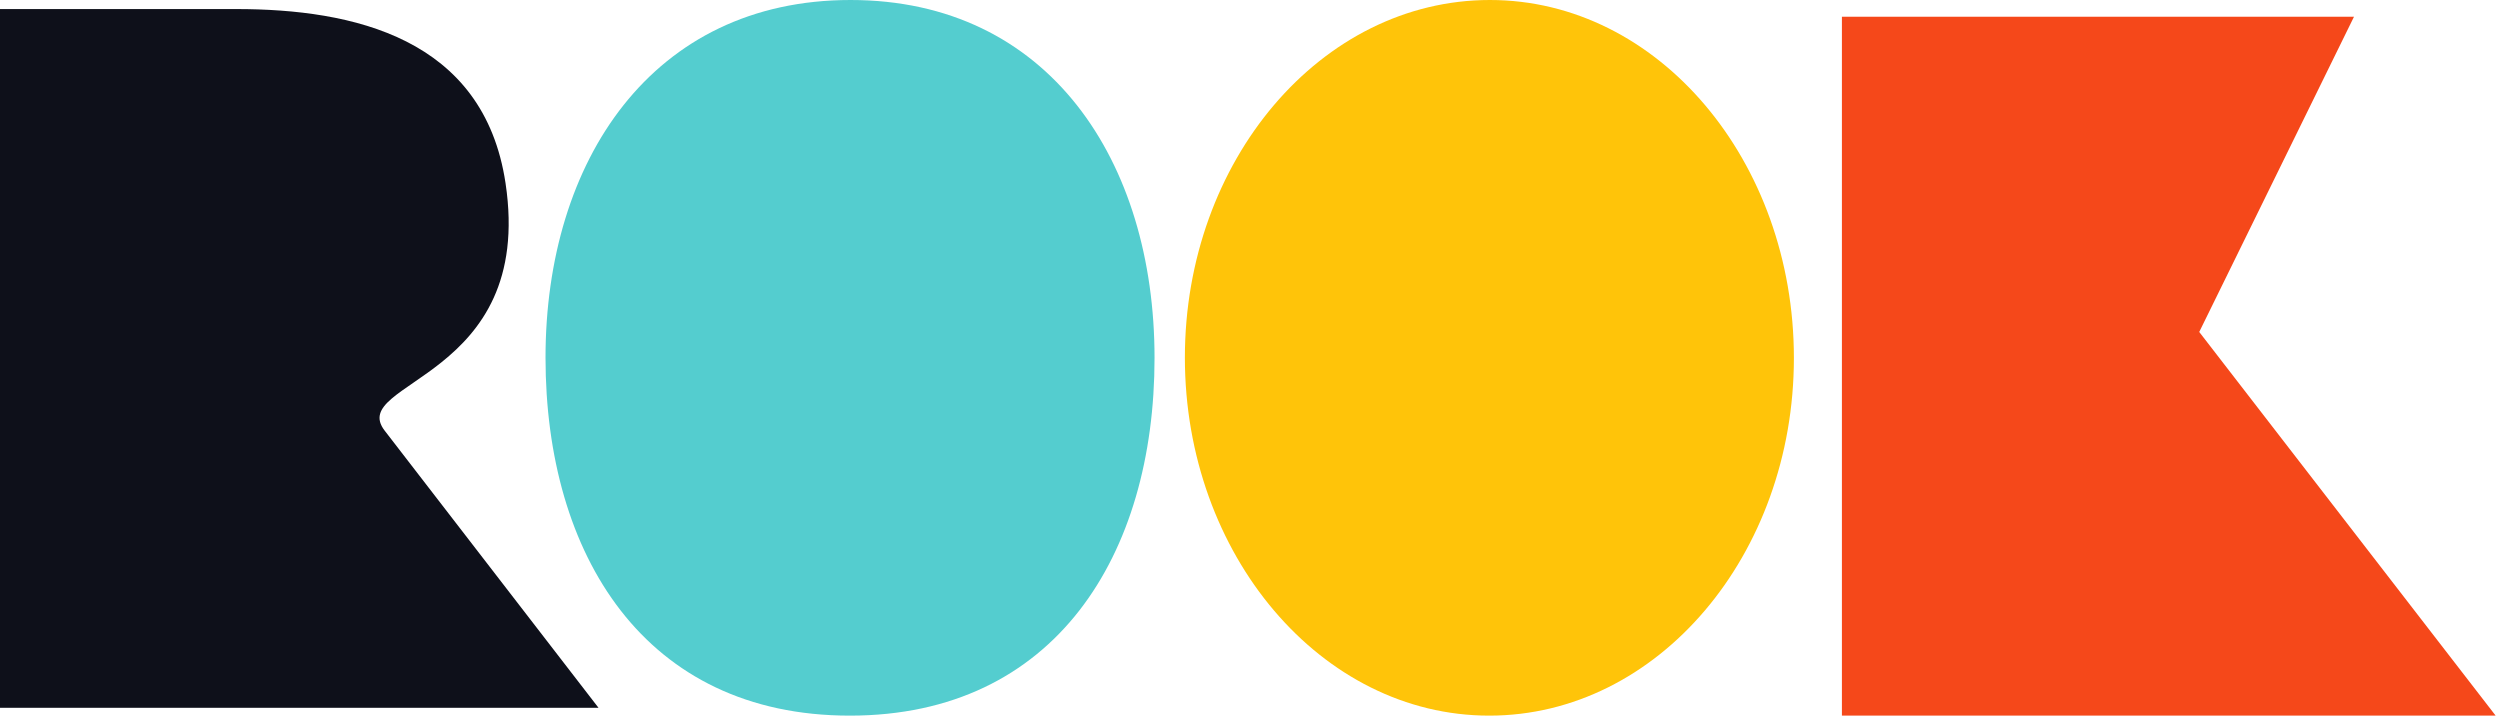
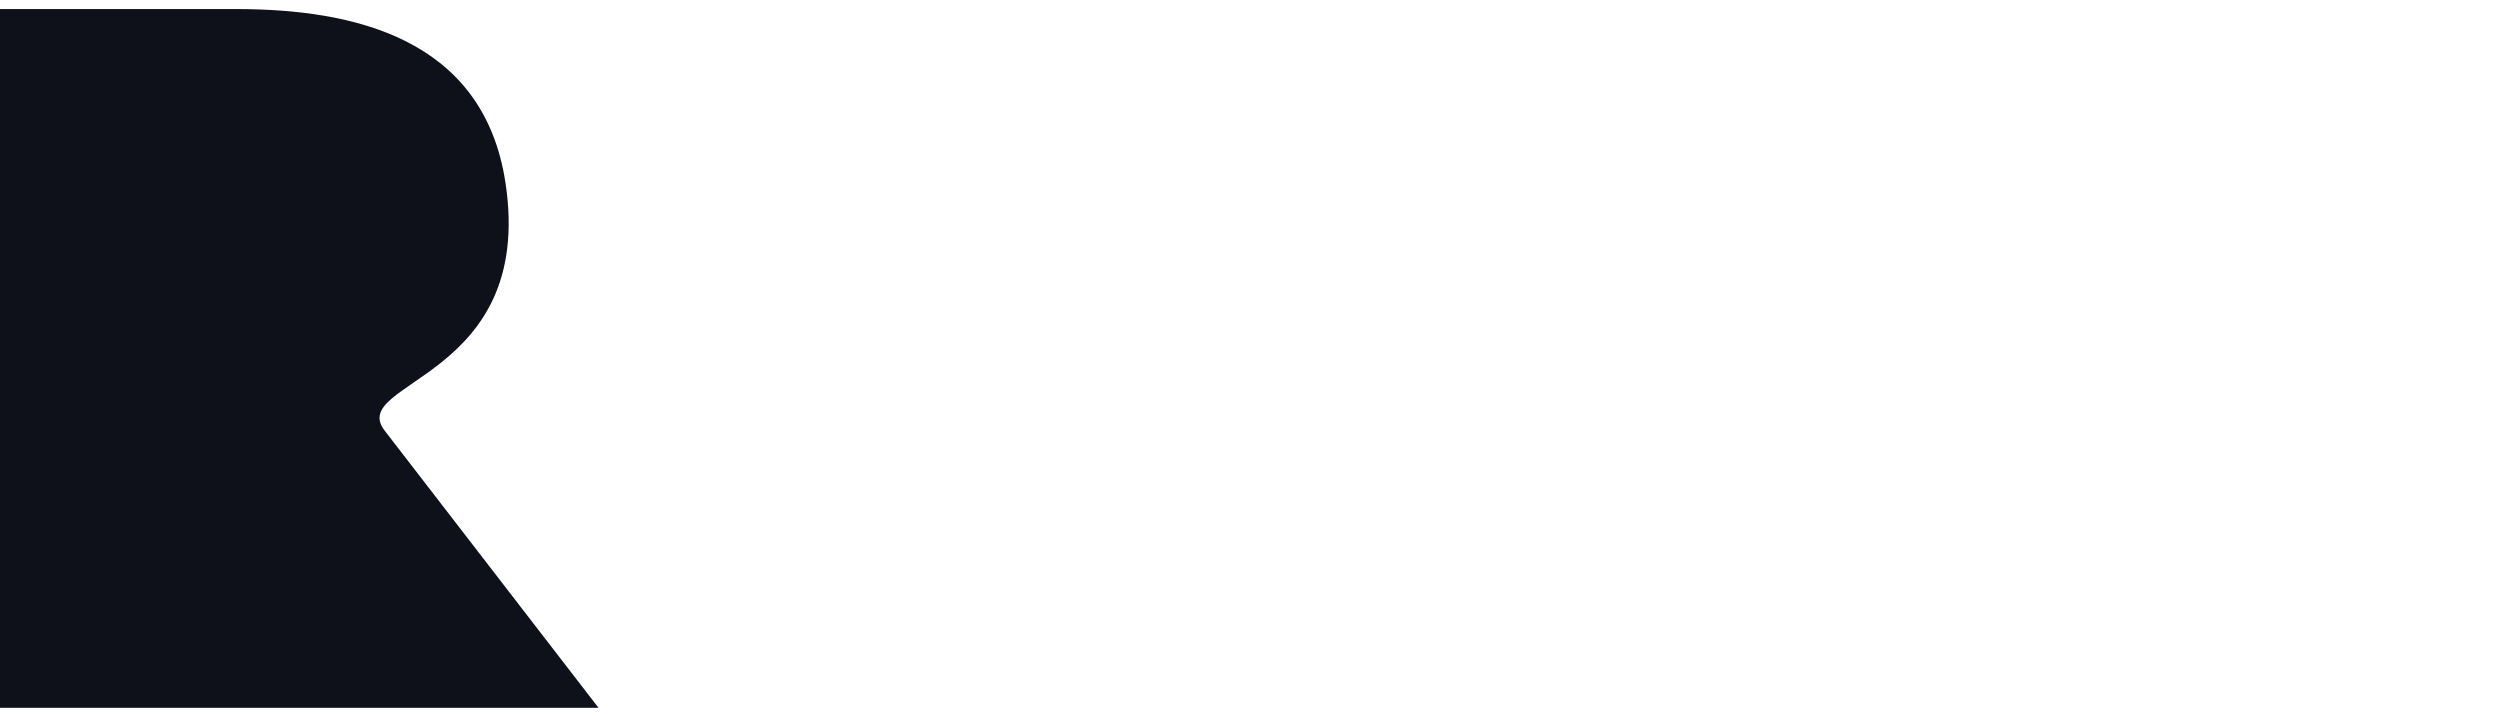
<svg xmlns="http://www.w3.org/2000/svg" fill="none" height="100%" overflow="visible" preserveAspectRatio="none" style="display: block;" viewBox="0 0 470 135" width="100%">
  <g id="ROOK">
-     <path clip-rule="evenodd" d="M280.096 0C248.342 0 222.757 30.233 222.757 67.239C222.757 104.245 248.342 134.539 279.975 134.539C311.668 134.539 337.252 104.305 337.252 67.3C337.252 30.294 311.789 0 280.096 0Z" fill="#FFC409" fill-rule="evenodd" id="Vector" />
-     <path d="M159.896 0C122.616 0 102.558 30.233 102.558 67.239C102.558 104.245 121.152 134.539 159.775 134.539C198.398 134.539 217.053 104.305 217.053 67.3C217.053 30.294 197.176 0 159.896 0Z" fill="#54CDCF" id="Vector_2" />
-     <path d="M413.457 62.407L469.18 134.537H346.279V3.152H442.548L413.457 62.407Z" fill="#F5481A" id="Vector_3" />
    <path d="M95.042 34.443C90.937 7.076 66.307 1.704 44.413 1.704C24.218 1.704 5.90156e-05 1.704 5.90156e-05 1.704L0 133.068H112.522L72.323 80.968C65.122 71.635 100.584 71.389 95.042 34.443Z" fill="#0E101A" id="Vector_4" />
  </g>
</svg>